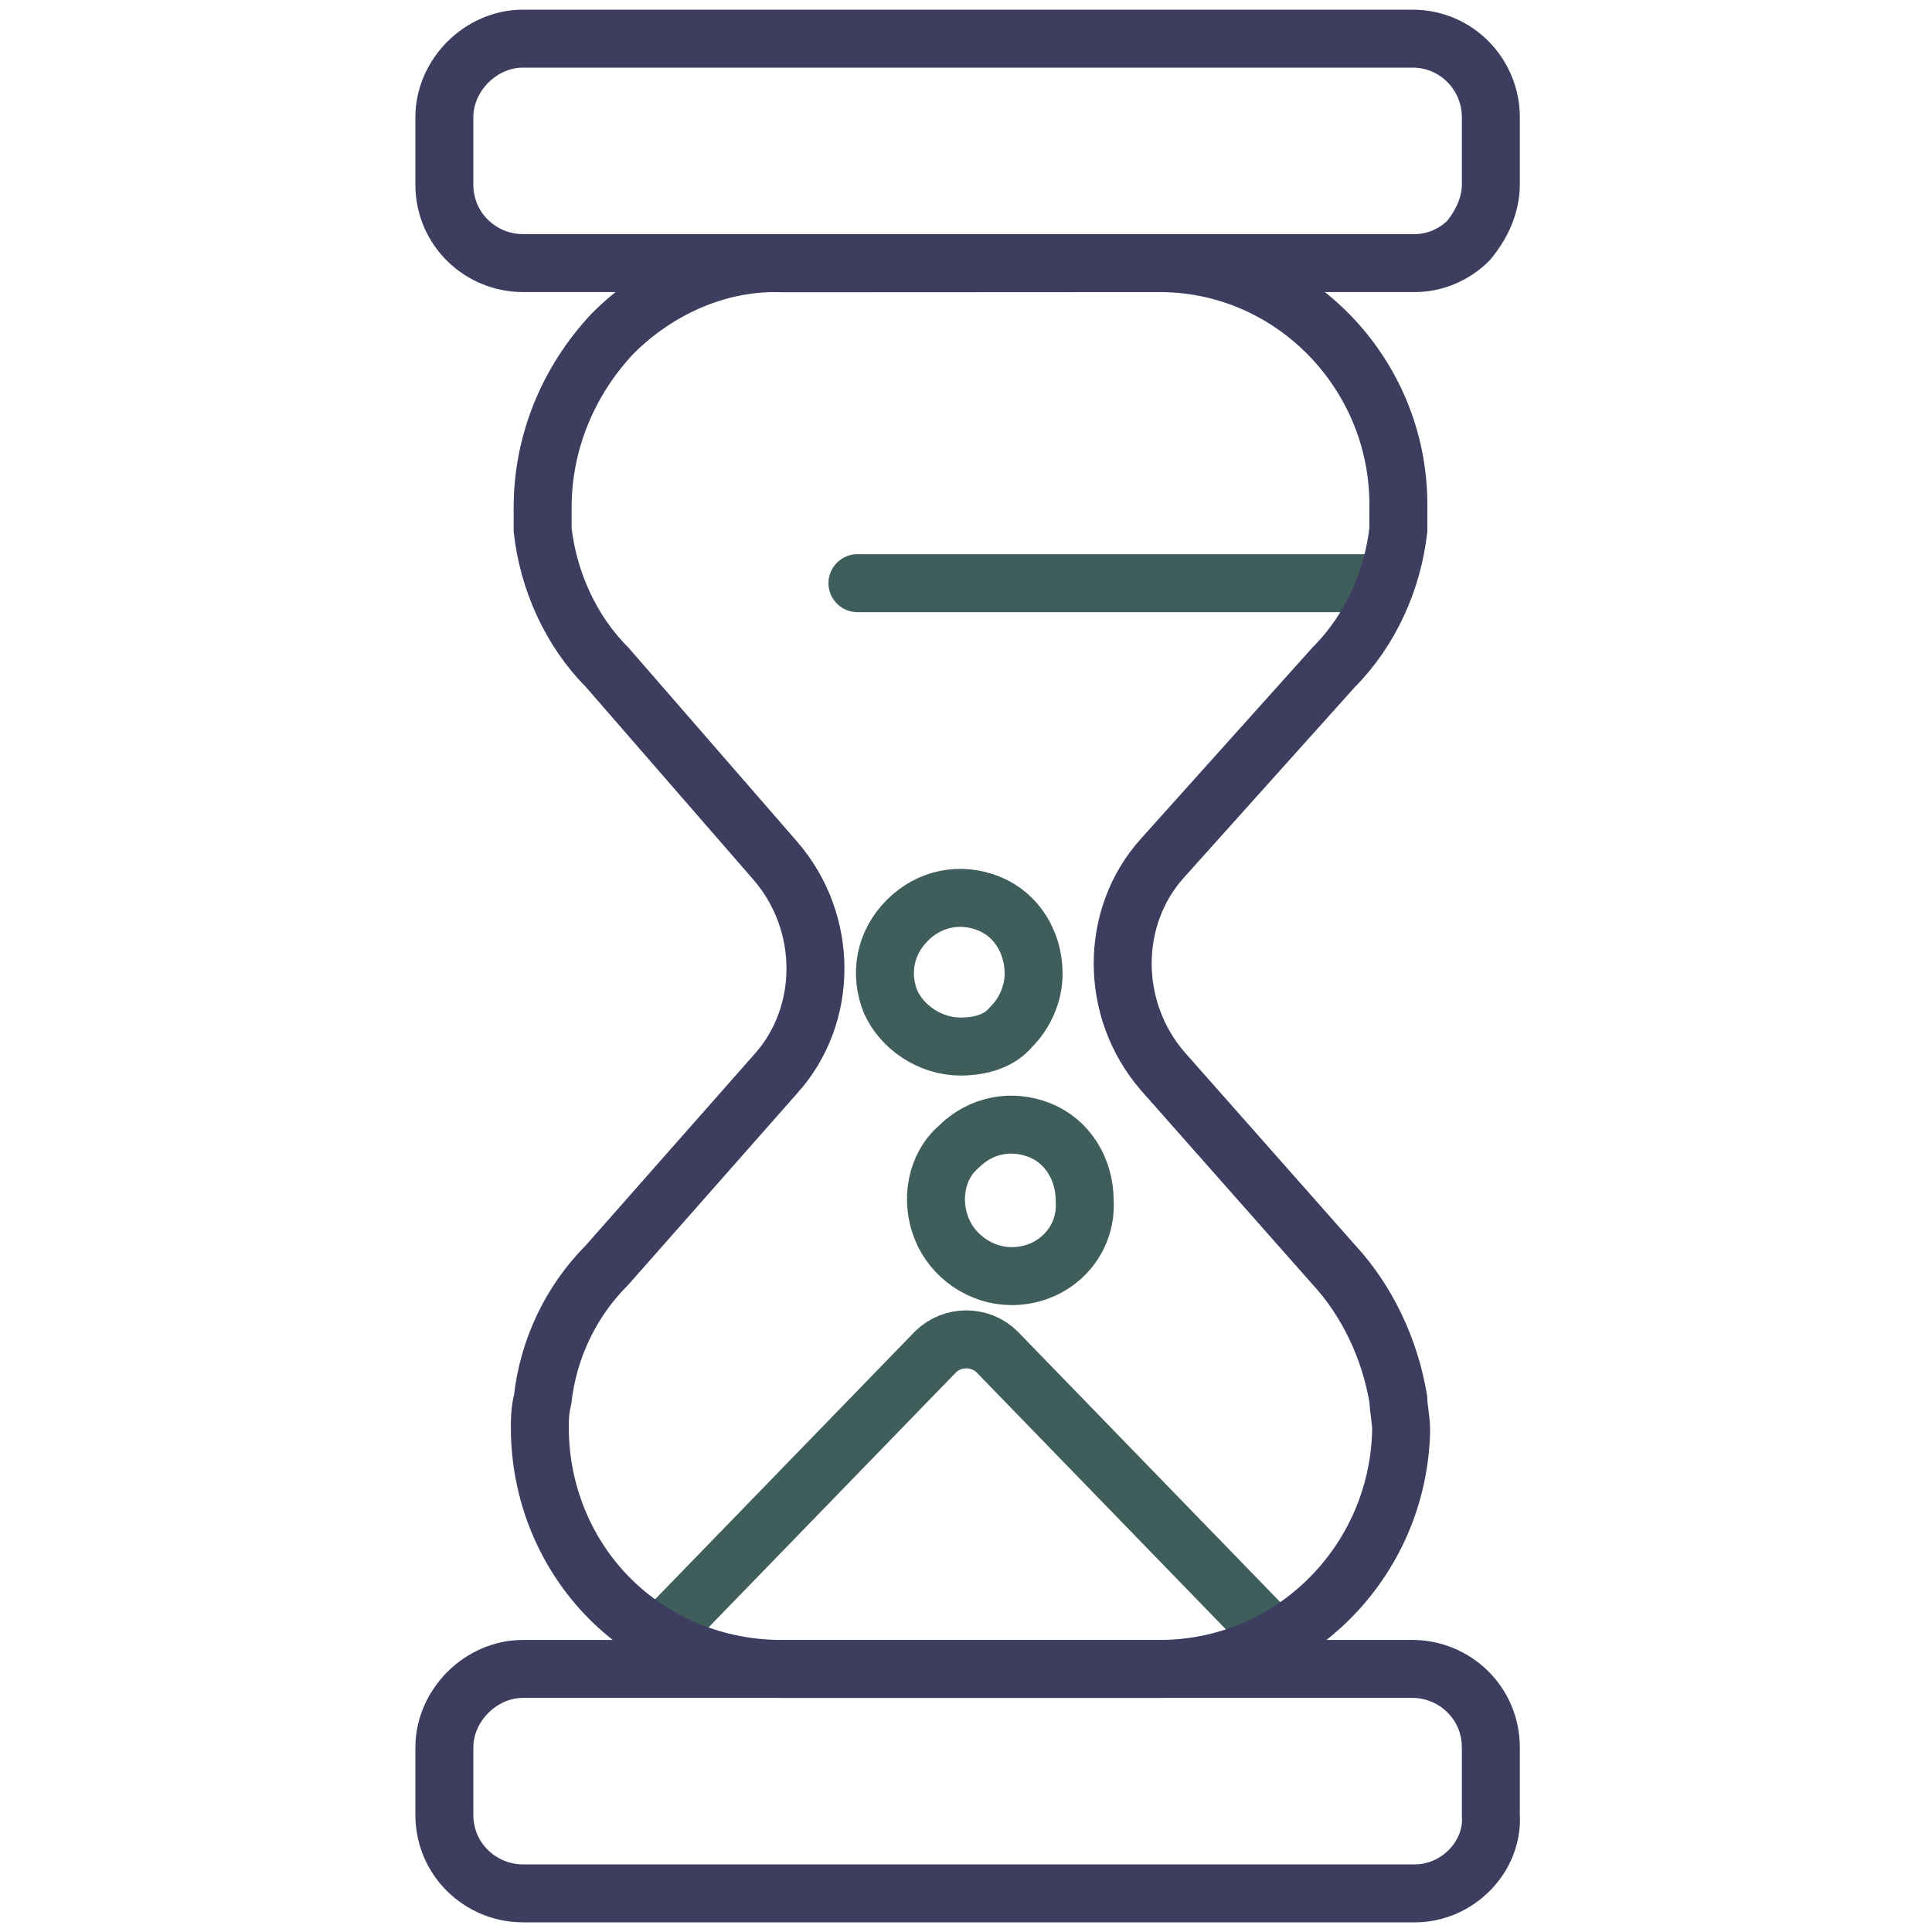
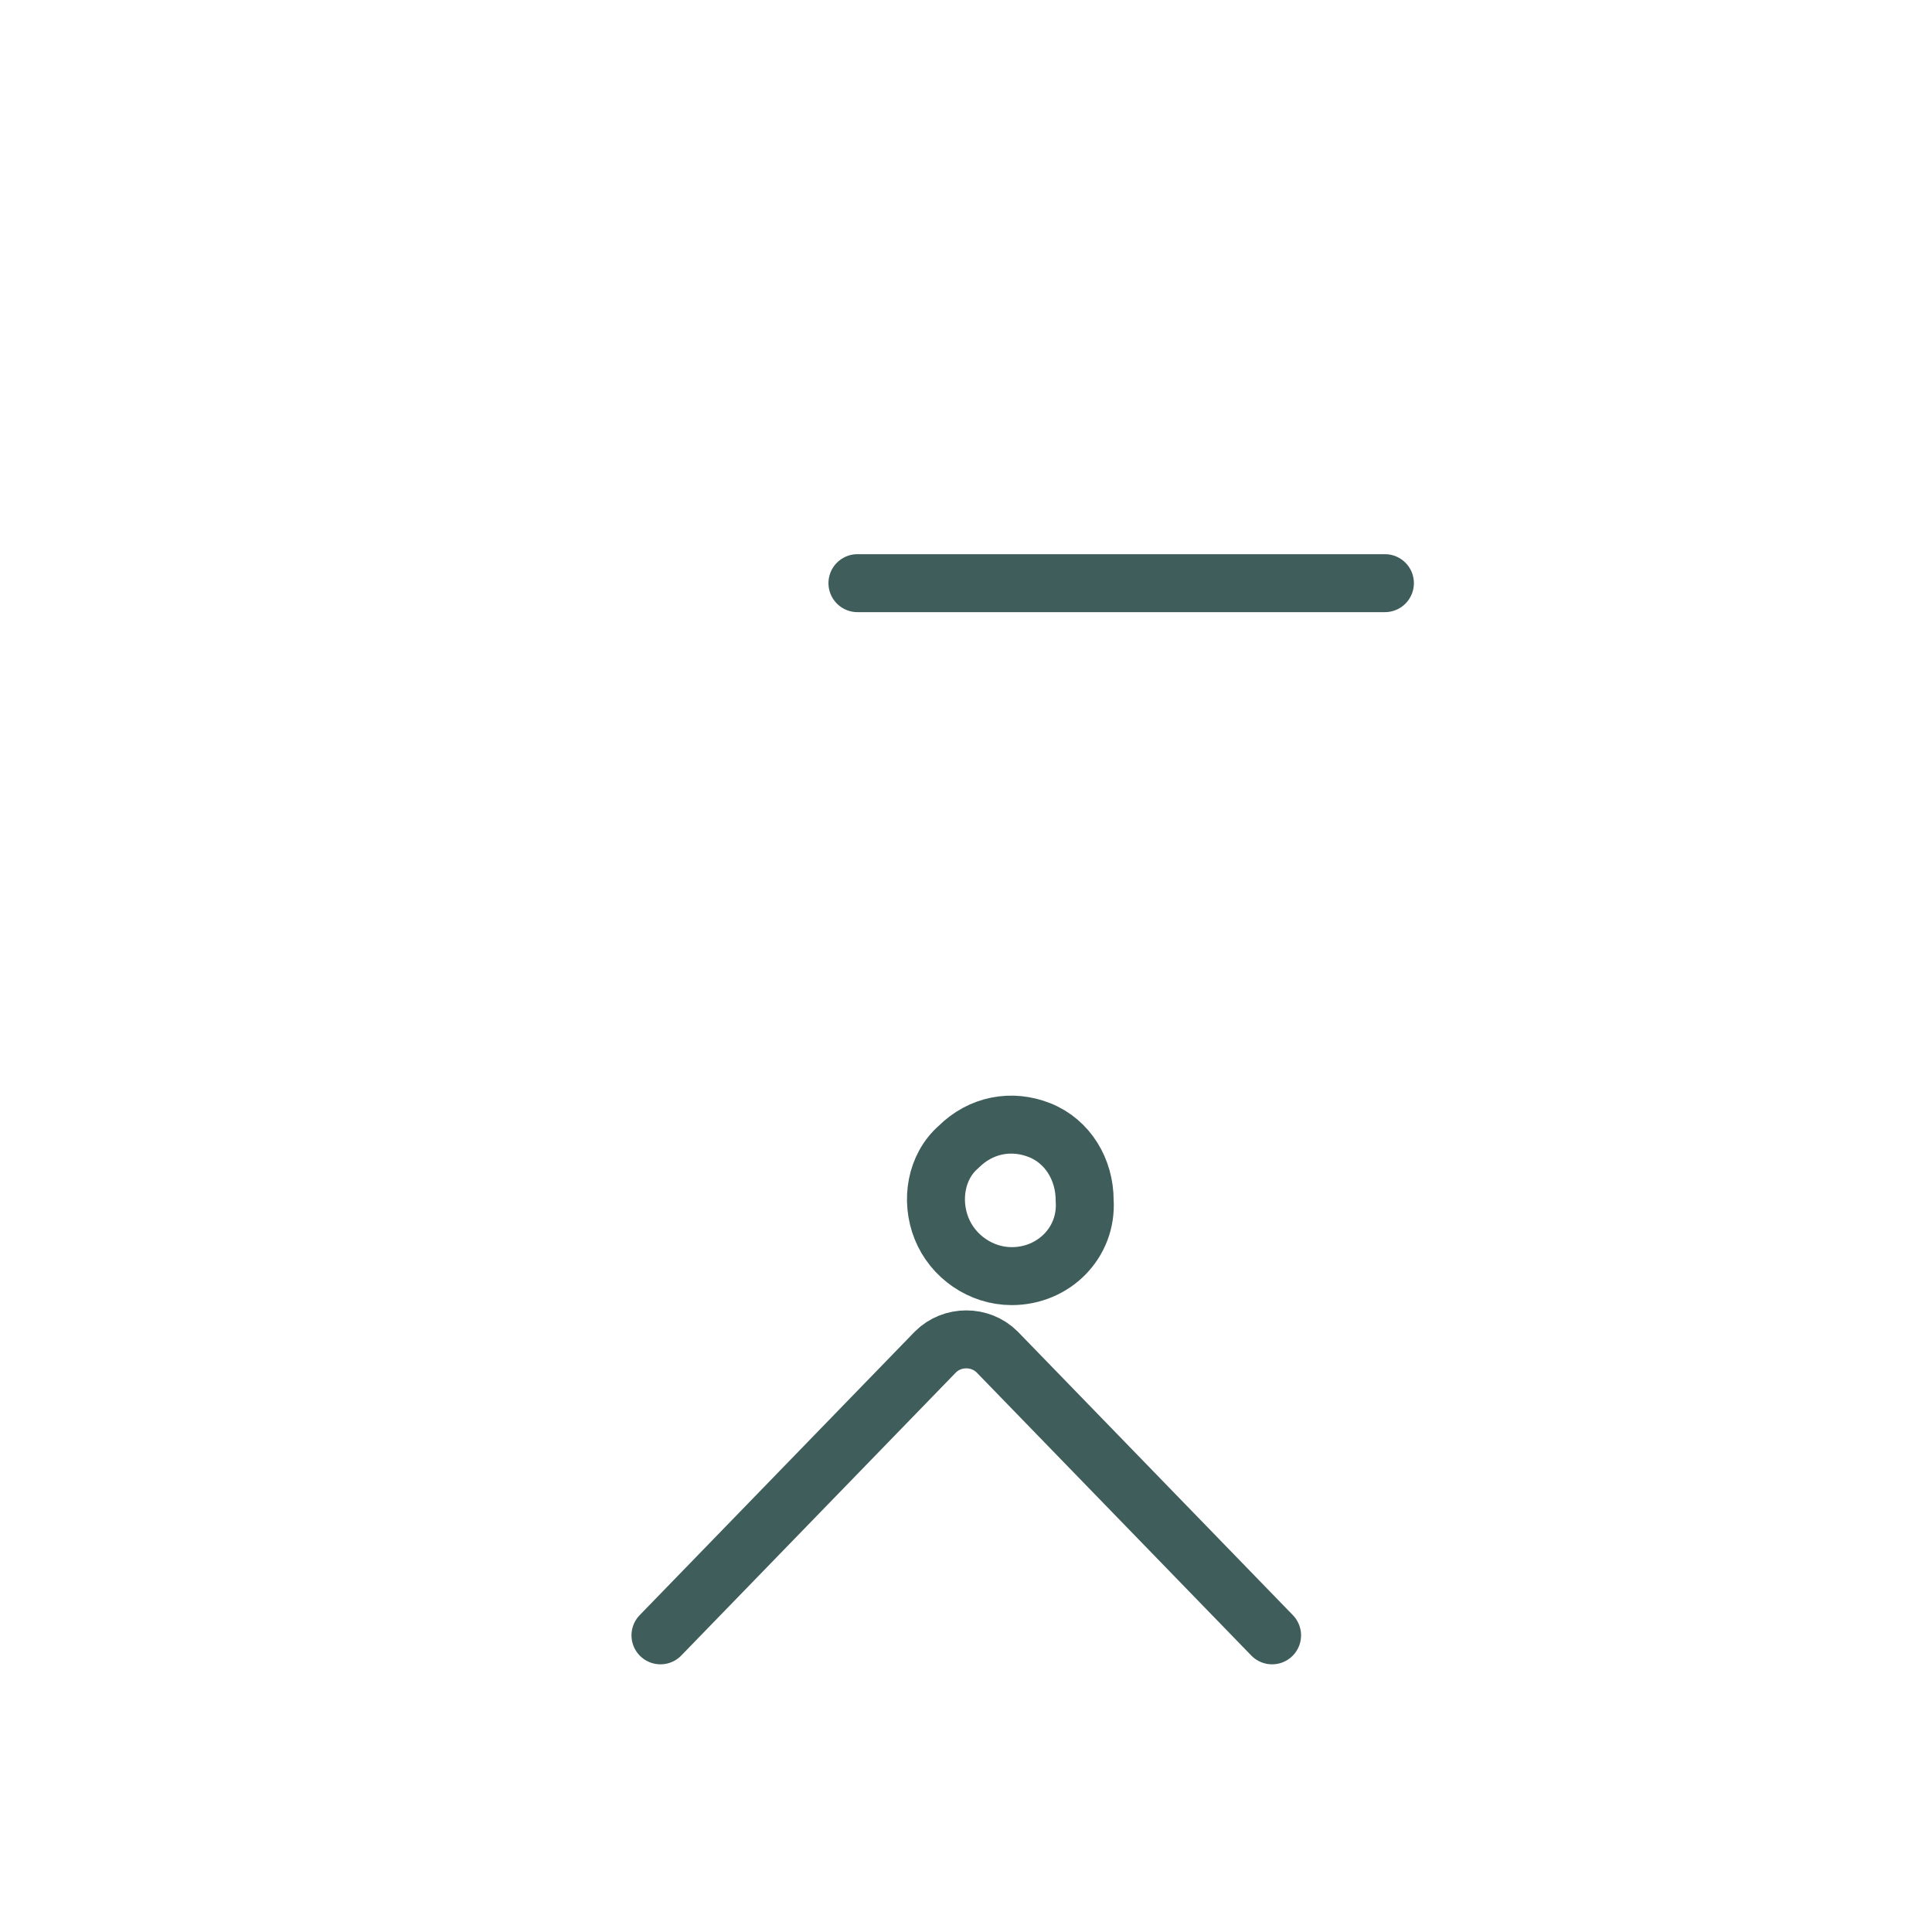
<svg xmlns="http://www.w3.org/2000/svg" width="100px" height="100px" viewBox="0 0 100 100" version="1.1">
  <title>Product icons/delay</title>
  <g id="Product-icons/delay" stroke="none" fill="none" fill-rule="evenodd" stroke-linecap="round" stroke-linejoin="round" stroke-width="1">
    <g id="Group-17" transform="translate(23, 2)">
      <path d="M11.186,82.645 L25.417,67.978 C26.288,67.108 27.741,67.108 28.612,67.978 L42.843,82.645" id="Stroke-9" stroke="#3E5D5B" stroke-width="3" />
      <line x1="21.381" y1="28.184" x2="48.683" y2="28.184" id="Stroke-11" stroke="#3E5D5B" stroke-width="3" />
      <path d="M29.366,64.052 C27.769,64.052 26.316,63.035 25.736,61.584 C25.154,60.132 25.445,58.388 26.607,57.373 C27.769,56.211 29.366,55.92 30.818,56.5 C32.271,57.082 33.142,58.535 33.142,60.132 C33.286,62.309 31.545,64.052 29.366,64.052 Z" id="Stroke-13" stroke="#3E5D5B" stroke-width="3" />
-       <path d="M26.724,52.17 C25.127,52.17 23.674,51.153 23.094,49.847 C22.512,48.394 22.803,46.797 23.965,45.635 C25.127,44.473 26.724,44.183 28.177,44.764 C29.629,45.344 30.5,46.797 30.5,48.394 C30.5,49.411 30.065,50.429 29.338,51.153 C28.756,51.879 27.741,52.17 26.724,52.17 Z" id="Stroke-15" stroke="#3E5D5B" stroke-width="3" />
-       <path d="M50.245,96 L4.067,96 C1.888,96 1.42565946e-14,94.258 1.42565946e-14,91.933 L1.42565946e-14,88.448 C1.42565946e-14,86.271 1.888,84.383 4.067,84.383 L50.101,84.383 C52.278,84.383 54.166,86.124 54.166,88.448 L54.166,91.933 C54.312,94.112 52.424,96 50.245,96 Z" id="Stroke-3" stroke="#3D3D60" stroke-width="3" />
-       <path d="M50.245,11.617 L4.067,11.617 C1.888,11.617 1.42565946e-14,9.876 1.42565946e-14,7.55 L1.42565946e-14,4.065 C1.42565946e-14,1.888 1.888,-1.14052757e-13 4.067,-1.14052757e-13 L50.101,-1.14052757e-13 C52.424,-1.14052757e-13 54.166,1.888 54.166,4.065 L54.166,7.55 C54.166,8.567 53.73,9.585 53.004,10.456 C52.278,11.182 51.262,11.617 50.245,11.617 Z" id="Stroke-5" stroke="#3D3D60" stroke-width="3" />
-       <path d="M17.43,84.383 C14.089,84.383 10.895,83.077 8.572,80.753 C6.248,78.43 4.942,75.233 4.942,71.895 C4.942,71.459 4.942,71.022 5.087,70.442 C5.377,67.828 6.539,65.36 8.427,63.472 L17.139,53.596 C19.898,50.546 19.898,45.755 17.139,42.561 L8.427,32.54 C6.539,30.652 5.377,28.038 5.087,25.426 L5.087,24.264 C5.087,20.923 6.393,17.729 8.716,15.259 C11.04,12.936 14.236,11.483 17.575,11.629 L37.035,11.619 C43.859,11.619 49.379,17.283 49.379,24.107 L49.379,25.416 C49.088,28.028 47.926,30.642 46.038,32.53 L37.179,42.404 C34.421,45.454 34.421,50.247 37.179,53.441 L46.038,63.462 C47.779,65.35 48.941,67.818 49.379,70.432 C49.379,70.867 49.523,71.459 49.523,72.039 C49.379,78.865 43.859,84.383 37.035,84.383 L17.43,84.383 Z" id="Stroke-7" stroke="#3D3D60" stroke-width="3" />
    </g>
  </g>
</svg>